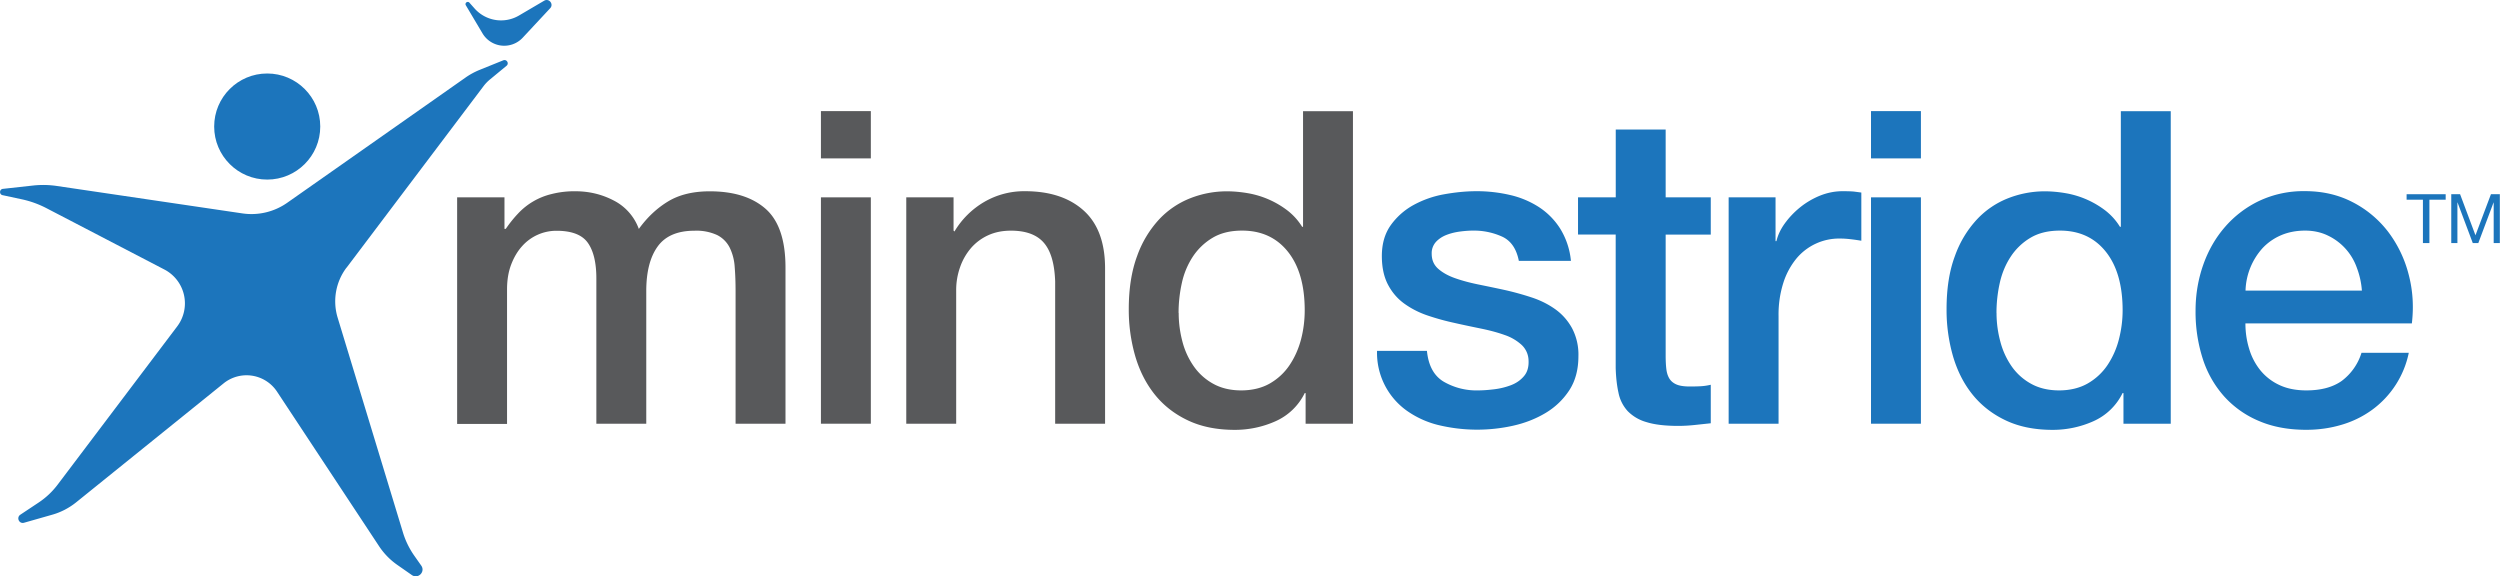
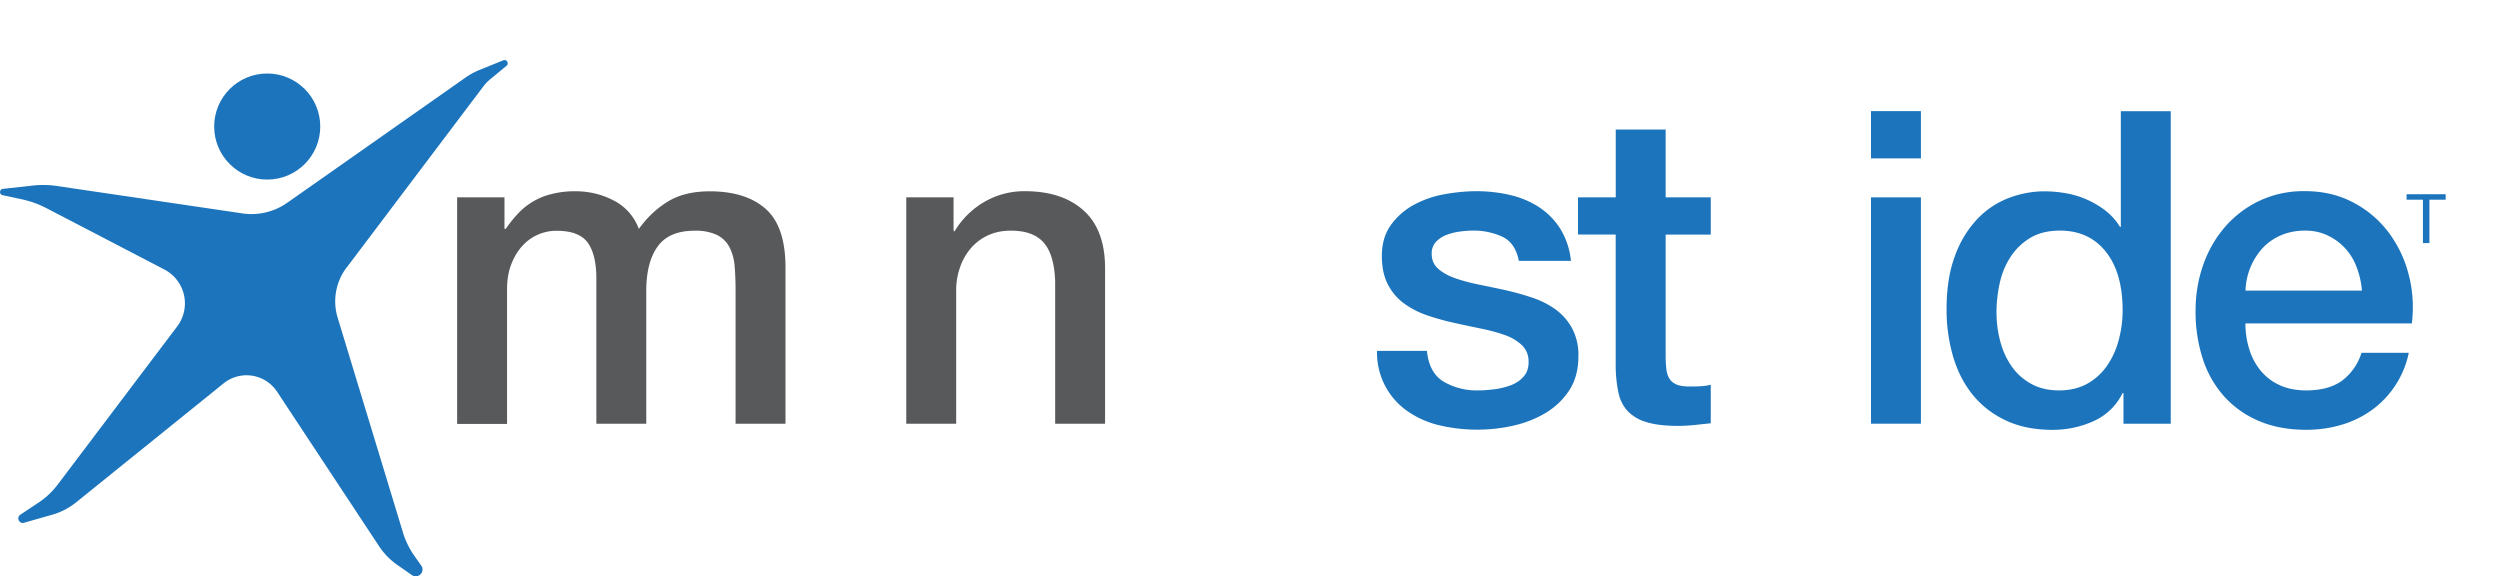
<svg xmlns="http://www.w3.org/2000/svg" id="Layer_2" data-name="Layer 2" viewBox="0 0 447.3 103.1">
  <defs>
    <style>.cls-1 {
        fill: #58595b;
      }

      .cls-1, .cls-2 {
        stroke-width: 0px;
      }

      .cls-2 {
        fill: #1c75bc;
      }</style>
  </defs>
  <g id="Layer_1-2" data-name="Layer 1">
    <g>
      <g>
        <path class="cls-1" d="M81.8 35.31h8.46v5.64h.23c.68-.99 1.41-1.91 2.2-2.74a12.02 12.02 0 0 1 5.95-3.48 16.5 16.5 0 0 1 4.31-.51c2.45 0 4.74.55 6.85 1.65a9.25 9.25 0 0 1 4.5 5.09c1.51-2.09 3.26-3.73 5.25-4.93s4.46-1.8 7.44-1.8c4.28 0 7.61 1.04 9.99 3.13 2.37 2.09 3.56 5.59 3.56 10.5v27.96h-8.93V52.17c0-1.62-.05-3.09-.16-4.43a9.11 9.11 0 0 0-.9-3.45 5.06 5.06 0 0 0-2.23-2.23 8.85 8.85 0 0 0-4.07-.78c-3.03 0-5.22.94-6.58 2.82-1.36 1.88-2.04 4.54-2.04 7.99v23.73h-8.93v-26c0-2.82-.51-4.95-1.53-6.38-1.02-1.44-2.89-2.15-5.6-2.15a8.2 8.2 0 0 0-6.15 2.75c-.81.89-1.46 1.99-1.96 3.29-.5 1.31-.74 2.79-.74 4.47v24.05h-8.93v-40.5Z" />
-         <path class="cls-1" d="M146.88 19.88h8.93v8.46h-8.93v-8.46Zm0 15.43h8.93v40.5h-8.93v-40.5Z" />
        <path class="cls-1" d="M162.15 35.31h8.46v5.95l.16.16a15 15 0 0 1 5.33-5.29 14.17 14.17 0 0 1 7.28-1.92c4.44 0 7.94 1.15 10.5 3.45 2.56 2.3 3.84 5.75 3.84 10.34v27.81h-8.93V50.35c-.11-3.18-.78-5.49-2.04-6.93-1.25-1.44-3.21-2.15-5.87-2.15-1.52 0-2.87.27-4.07.82a9 9 0 0 0-3.06 2.27 10.6 10.6 0 0 0-1.96 3.41 12.18 12.18 0 0 0-.71 4.15v23.89h-8.93v-40.5Z" />
-         <path class="cls-1" d="M242.06 75.81h-8.46v-5.48h-.16a10.6 10.6 0 0 1-5.25 5.05 17.74 17.74 0 0 1-7.28 1.53c-3.18 0-5.97-.56-8.34-1.68-2.38-1.12-4.35-2.65-5.91-4.58s-2.74-4.22-3.52-6.85a29.85 29.85 0 0 1-1.18-8.5c0-3.65.5-6.81 1.49-9.48a19.01 19.01 0 0 1 3.95-6.58 15.34 15.34 0 0 1 5.64-3.8 17.9 17.9 0 0 1 6.46-1.21c1.25 0 2.53.12 3.84.35a16.19 16.19 0 0 1 7.09 3.14c1.02.81 1.87 1.76 2.55 2.86h.16V19.9h8.93v55.93Zm-31.17-19.82c0 1.72.22 3.42.66 5.09a13.68 13.68 0 0 0 2.04 4.46 10.2 10.2 0 0 0 3.49 3.13c1.41.78 3.08 1.18 5.01 1.18s3.69-.42 5.13-1.25c1.43-.83 2.61-1.93 3.52-3.29s1.59-2.88 2.04-4.58c.44-1.7.66-3.43.66-5.21 0-4.49-1.01-7.99-3.02-10.5s-4.74-3.76-8.18-3.76c-2.09 0-3.85.43-5.29 1.29a10.94 10.94 0 0 0-3.53 3.37 14 14 0 0 0-1.96 4.7 24.6 24.6 0 0 0-.59 5.36Z" />
        <path class="cls-2" d="M255.31 62.8c.26 2.61 1.25 4.44 2.98 5.48a11.67 11.67 0 0 0 6.19 1.57c.83 0 1.79-.07 2.86-.2 1.07-.13 2.08-.38 3.02-.74s1.71-.9 2.31-1.61c.6-.7.87-1.63.82-2.78a3.94 3.94 0 0 0-1.25-2.82 8.6 8.6 0 0 0-3.02-1.76c-1.23-.44-2.63-.82-4.19-1.14s-3.16-.65-4.78-1.02c-1.67-.36-3.28-.81-4.82-1.33s-2.92-1.23-4.15-2.11-2.21-2.02-2.94-3.41-1.1-3.09-1.1-5.13c0-2.19.54-4.03 1.6-5.52a12.27 12.27 0 0 1 4.07-3.6 17.99 17.99 0 0 1 5.48-1.92c2.01-.36 3.93-.55 5.76-.55a26 26 0 0 1 5.99.67 16.2 16.2 0 0 1 5.17 2.15 12.7 12.7 0 0 1 3.84 3.88 13.36 13.36 0 0 1 1.92 5.76h-9.32c-.42-2.14-1.4-3.58-2.94-4.31a12.2 12.2 0 0 0-5.29-1.1c-.63 0-1.37.05-2.23.16-.86.11-1.67.3-2.43.59-.76.29-1.4.7-1.92 1.25a3 3 0 0 0-.78 2.15c0 1.1.38 1.98 1.14 2.66.76.68 1.75 1.24 2.98 1.68s2.63.82 4.19 1.14 3.18.65 4.86 1.02a52 52 0 0 1 4.78 1.33c1.57.52 2.96 1.23 4.19 2.11 1.23.89 2.22 2.01 2.97 3.37a10.14 10.14 0 0 1 1.14 5.01c0 2.4-.55 4.44-1.64 6.11-1.1 1.67-2.52 3.03-4.27 4.07s-3.69 1.8-5.83 2.27a29.55 29.55 0 0 1-13.44-.16 16.67 16.67 0 0 1-5.64-2.62 12.72 12.72 0 0 1-5.21-10.62h8.93Z" />
        <path class="cls-2" d="M282.35 35.31h6.74V23.17h8.93v12.14h8.07v6.66h-8.07v21.62c0 .94.04 1.75.12 2.43.08.68.26 1.25.55 1.72s.72.82 1.29 1.06c.57.24 1.36.35 2.35.35.63 0 1.25-.01 1.88-.04.63-.03 1.25-.12 1.88-.27v6.89l-2.9.31c-.94.1-1.91.16-2.9.16-2.35 0-4.24-.22-5.68-.67a7.55 7.55 0 0 1-3.37-1.96 6.8 6.8 0 0 1-1.65-3.25c-.29-1.3-.46-2.79-.51-4.47V41.96h-6.74V35.3Z" />
-         <path class="cls-2" d="M309.3 35.31h8.38v7.83h.16c.26-1.1.77-2.17 1.53-3.21s1.67-2 2.74-2.86a14.2 14.2 0 0 1 3.56-2.08c1.31-.52 2.64-.78 4-.78 1.04 0 1.76.03 2.15.08l1.21.16v8.62c-.63-.1-1.27-.2-1.92-.27a15.7 15.7 0 0 0-1.92-.12 9.94 9.94 0 0 0-7.76 3.56 13.09 13.09 0 0 0-2.35 4.35 18.65 18.65 0 0 0-.86 5.95v19.27h-8.93v-40.5Z" />
        <path class="cls-2" d="M334.76 19.88h8.93v8.46h-8.93v-8.46Zm0 15.43h8.93v40.5h-8.93v-40.5Z" />
        <path class="cls-2" d="M388.39 75.81h-8.46v-5.48h-.16a10.6 10.6 0 0 1-5.25 5.05 17.78 17.78 0 0 1-7.29 1.53c-3.18 0-5.97-.56-8.34-1.68-2.38-1.12-4.35-2.65-5.92-4.58s-2.74-4.22-3.52-6.85a29.85 29.85 0 0 1-1.17-8.5c0-3.65.49-6.81 1.49-9.48a18.88 18.88 0 0 1 3.96-6.58 15.26 15.26 0 0 1 5.64-3.8 17.95 17.95 0 0 1 6.46-1.21c1.25 0 2.53.12 3.84.35a16.19 16.19 0 0 1 7.09 3.14c1.02.81 1.87 1.76 2.54 2.86h.16V19.9h8.93v55.93Zm-31.17-19.82c0 1.72.22 3.42.67 5.09a13.88 13.88 0 0 0 2.03 4.46 10.2 10.2 0 0 0 3.49 3.13c1.41.78 3.08 1.18 5.01 1.18s3.69-.42 5.13-1.25a10.6 10.6 0 0 0 3.53-3.29 14.84 14.84 0 0 0 2.03-4.58c.44-1.7.67-3.43.67-5.21 0-4.49-1.01-7.99-3.02-10.5s-4.74-3.76-8.19-3.76c-2.09 0-3.85.43-5.29 1.29a10.8 10.8 0 0 0-3.52 3.37c-.91 1.38-1.57 2.95-1.96 4.7s-.59 3.54-.59 5.36Z" />
        <path class="cls-2" d="M401.75 57.87c0 1.57.22 3.08.67 4.54a11.15 11.15 0 0 0 2 3.84 9.55 9.55 0 0 0 3.37 2.62c1.36.65 2.98.98 4.86.98 2.61 0 4.71-.56 6.31-1.68a9.95 9.95 0 0 0 3.56-5.05h8.46a16.8 16.8 0 0 1-6.58 10.22 17.78 17.78 0 0 1-5.44 2.66c-2.01.6-4.11.9-6.31.9-3.19 0-6.01-.52-8.46-1.57a17.43 17.43 0 0 1-6.23-4.39 18.64 18.64 0 0 1-3.84-6.74 27.4 27.4 0 0 1-1.29-8.62c0-2.87.46-5.6 1.37-8.19s2.22-4.86 3.92-6.81a18.78 18.78 0 0 1 6.15-4.66 18.62 18.62 0 0 1 8.14-1.72c3.18 0 6.04.67 8.58 2a18.86 18.86 0 0 1 6.31 5.29 21.41 21.41 0 0 1 3.64 7.56c.76 2.85.95 5.78.59 8.81h-29.77Zm20.84-5.88a14.4 14.4 0 0 0-.9-4.07 10.07 10.07 0 0 0-5.16-5.76c-1.22-.6-2.6-.9-4.11-.9s-2.99.27-4.27.82a9.83 9.83 0 0 0-3.29 2.27 11.84 11.84 0 0 0-3.09 7.64h20.84Z" />
      </g>
      <g>
        <path class="cls-2" d="M430.59 35.73v-.98h6.99v.98h-2.91v7.76h-1.16v-7.76h-2.91Z" />
-         <path class="cls-2" d="m440.16 34.75 2.75 7.35 2.77-7.35h1.59v8.74h-1.1v-7.27h-.02l-2.73 7.27h-.99l-2.73-7.27h-.02v7.27h-1.1v-8.74h1.59Z" />
      </g>
      <g>
        <path class="cls-2" d="m62 47.9 24.52-32.49c.33-.44.71-.83 1.13-1.18l2.98-2.46c.51-.42.03-1.22-.58-.98l-4.23 1.71c-.88.36-1.72.81-2.49 1.35L51.39 36.28a11.12 11.12 0 0 1-8.03 1.9l-33.22-4.91c-1.39-.2-2.79-.23-4.18-.08l-5.44.6c-.65.07-.69 1-.06 1.13l3.45.74c1.53.33 3 .86 4.39 1.58l21.11 10.98a6.83 6.83 0 0 1 2.3 10.17L10.3 86.73a13.81 13.81 0 0 1-3.38 3.18l-3.28 2.18c-.76.51-.22 1.69.66 1.44l5.05-1.44c1.56-.44 3.01-1.2 4.27-2.21l26.39-21.29a6.54 6.54 0 0 1 9.56 1.49l18.25 27.64a12.41 12.41 0 0 0 3.29 3.37l2.58 1.8c1.11.77 2.46-.58 1.68-1.69l-1.23-1.75c-.9-1.28-1.6-2.7-2.05-4.2L60.41 56.83A10.03 10.03 0 0 1 62 47.88Z" />
        <circle class="cls-2" cx="47.81" cy="22.64" r="9.49" />
-         <path class="cls-2" d="M84.94 1.55 83.99.48c-.32-.36-.89.05-.64.47l2.98 5.02a4.52 4.52 0 0 0 7.19.78l4.92-5.28c.68-.73-.21-1.85-1.08-1.34l-4.51 2.65a6.33 6.33 0 0 1-7.91-1.23Z" />
      </g>
    </g>
  </g>
</svg>